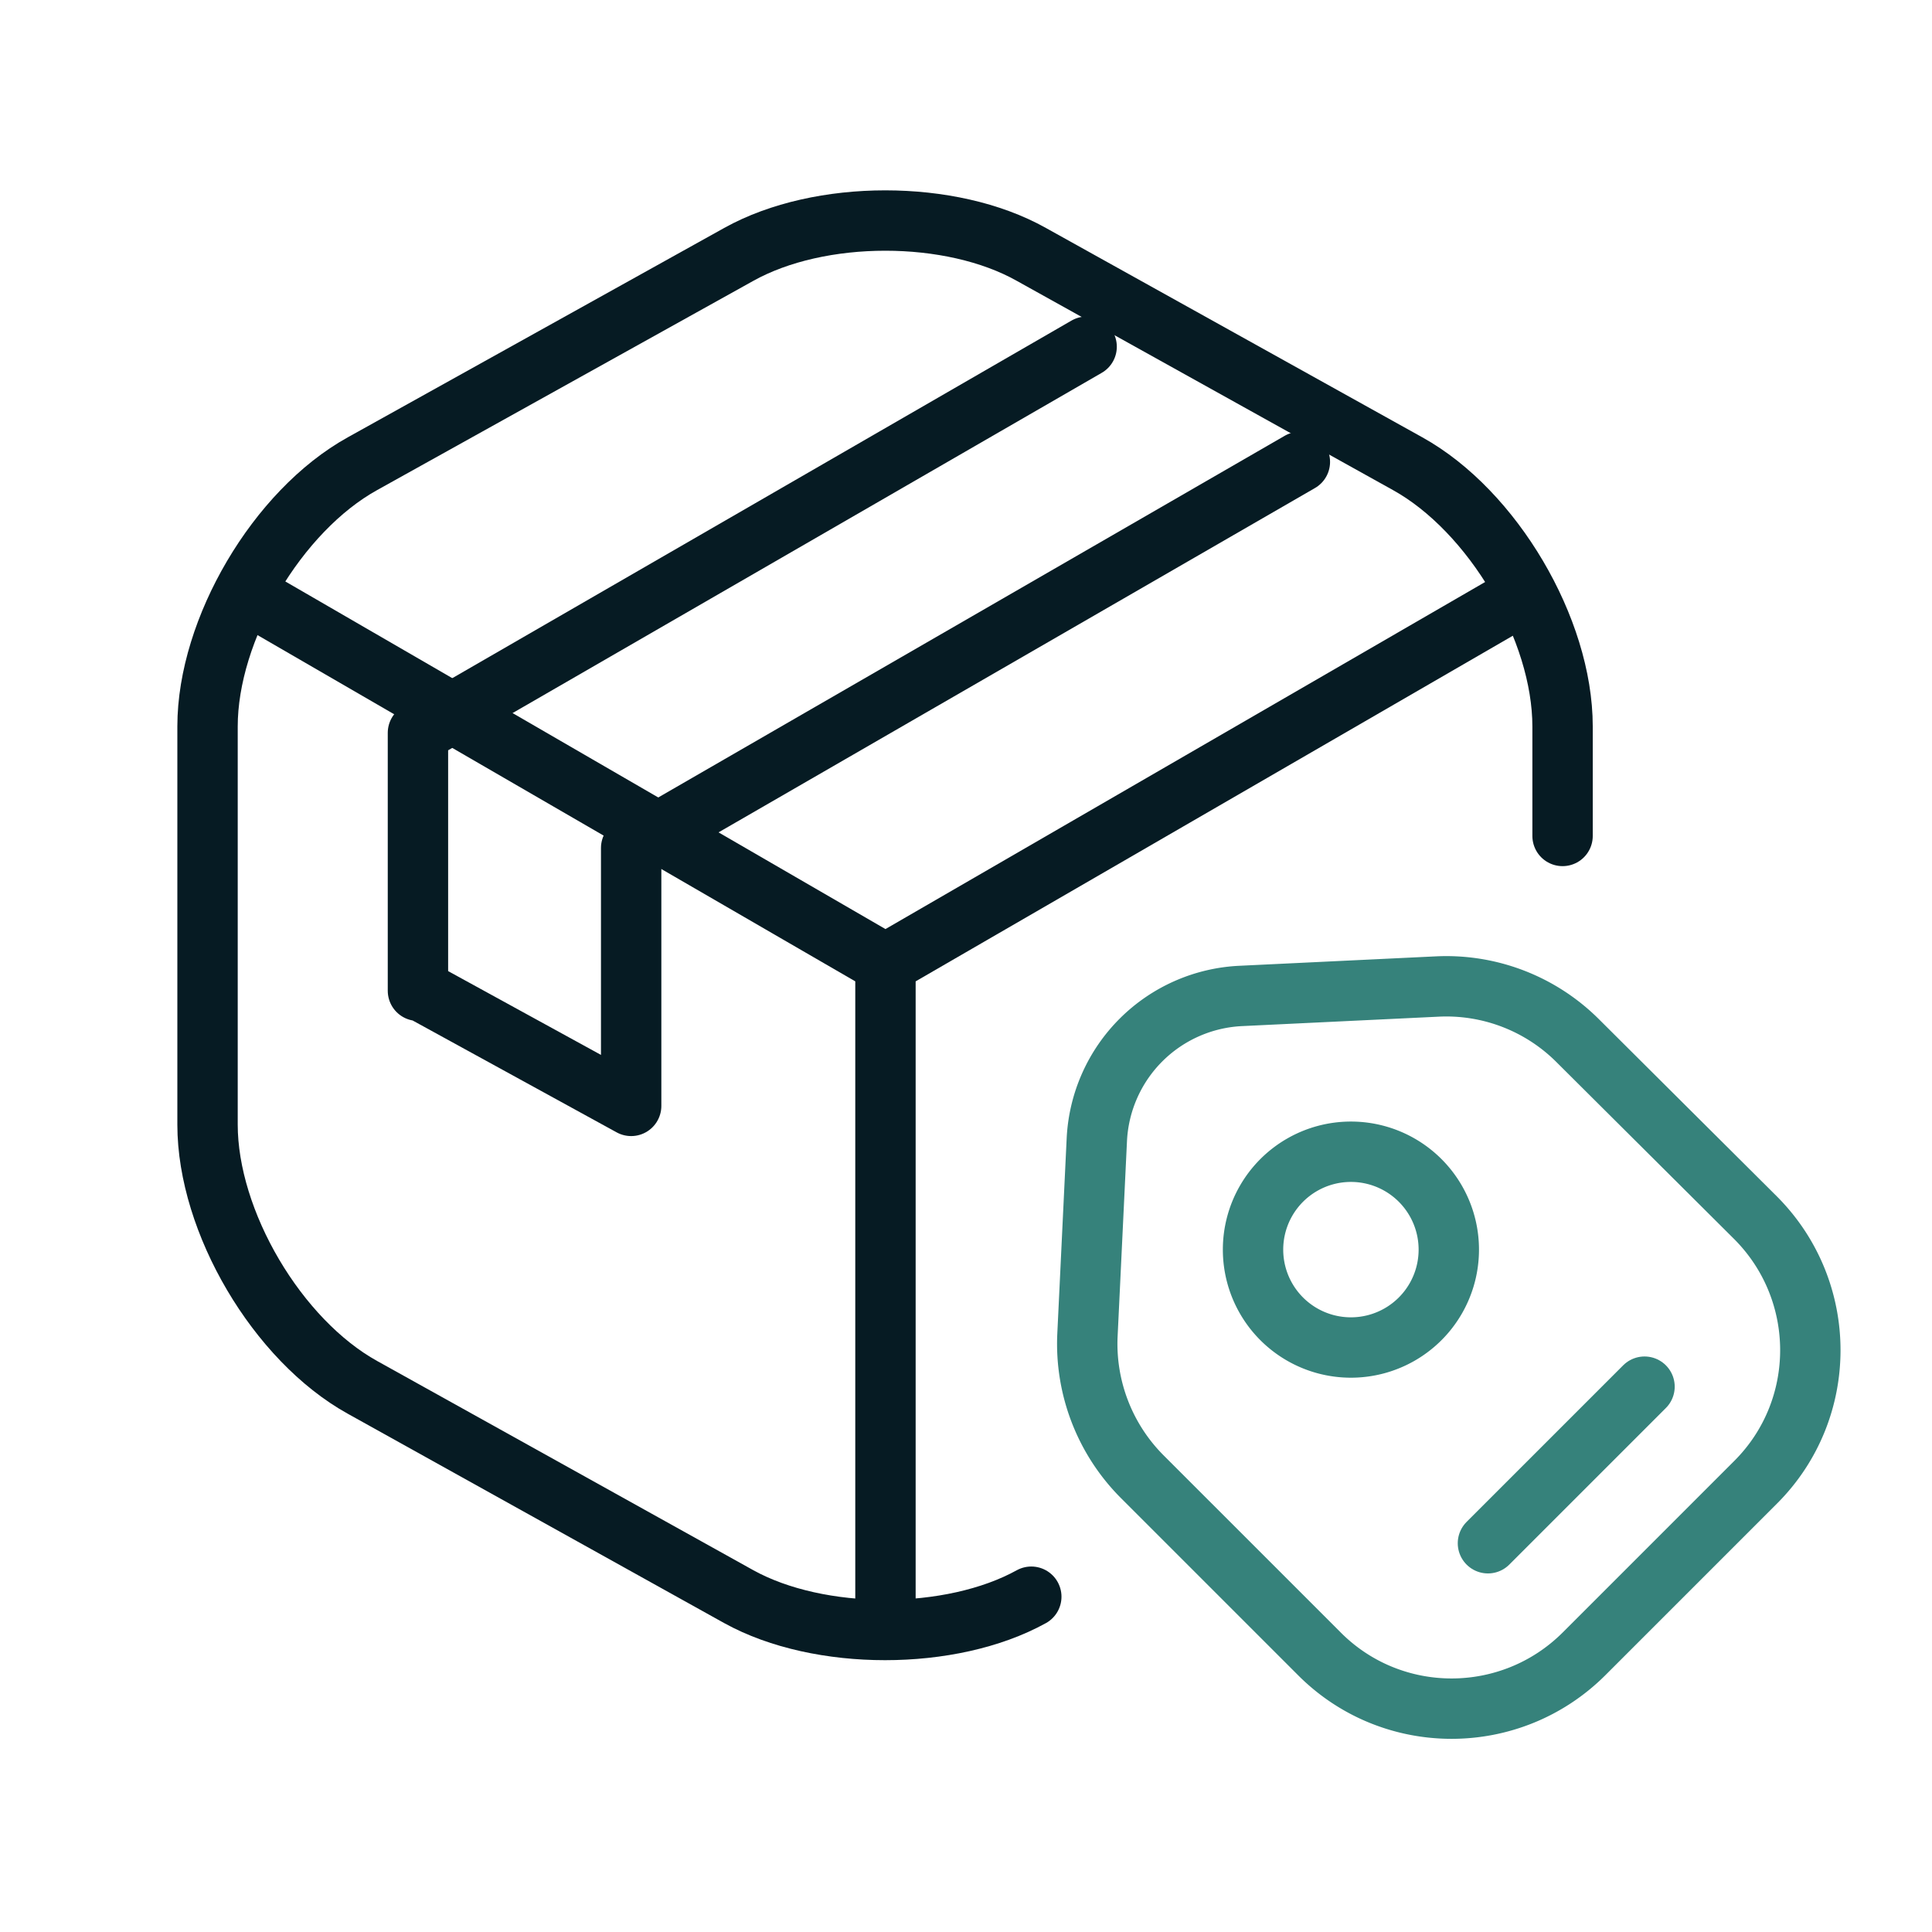
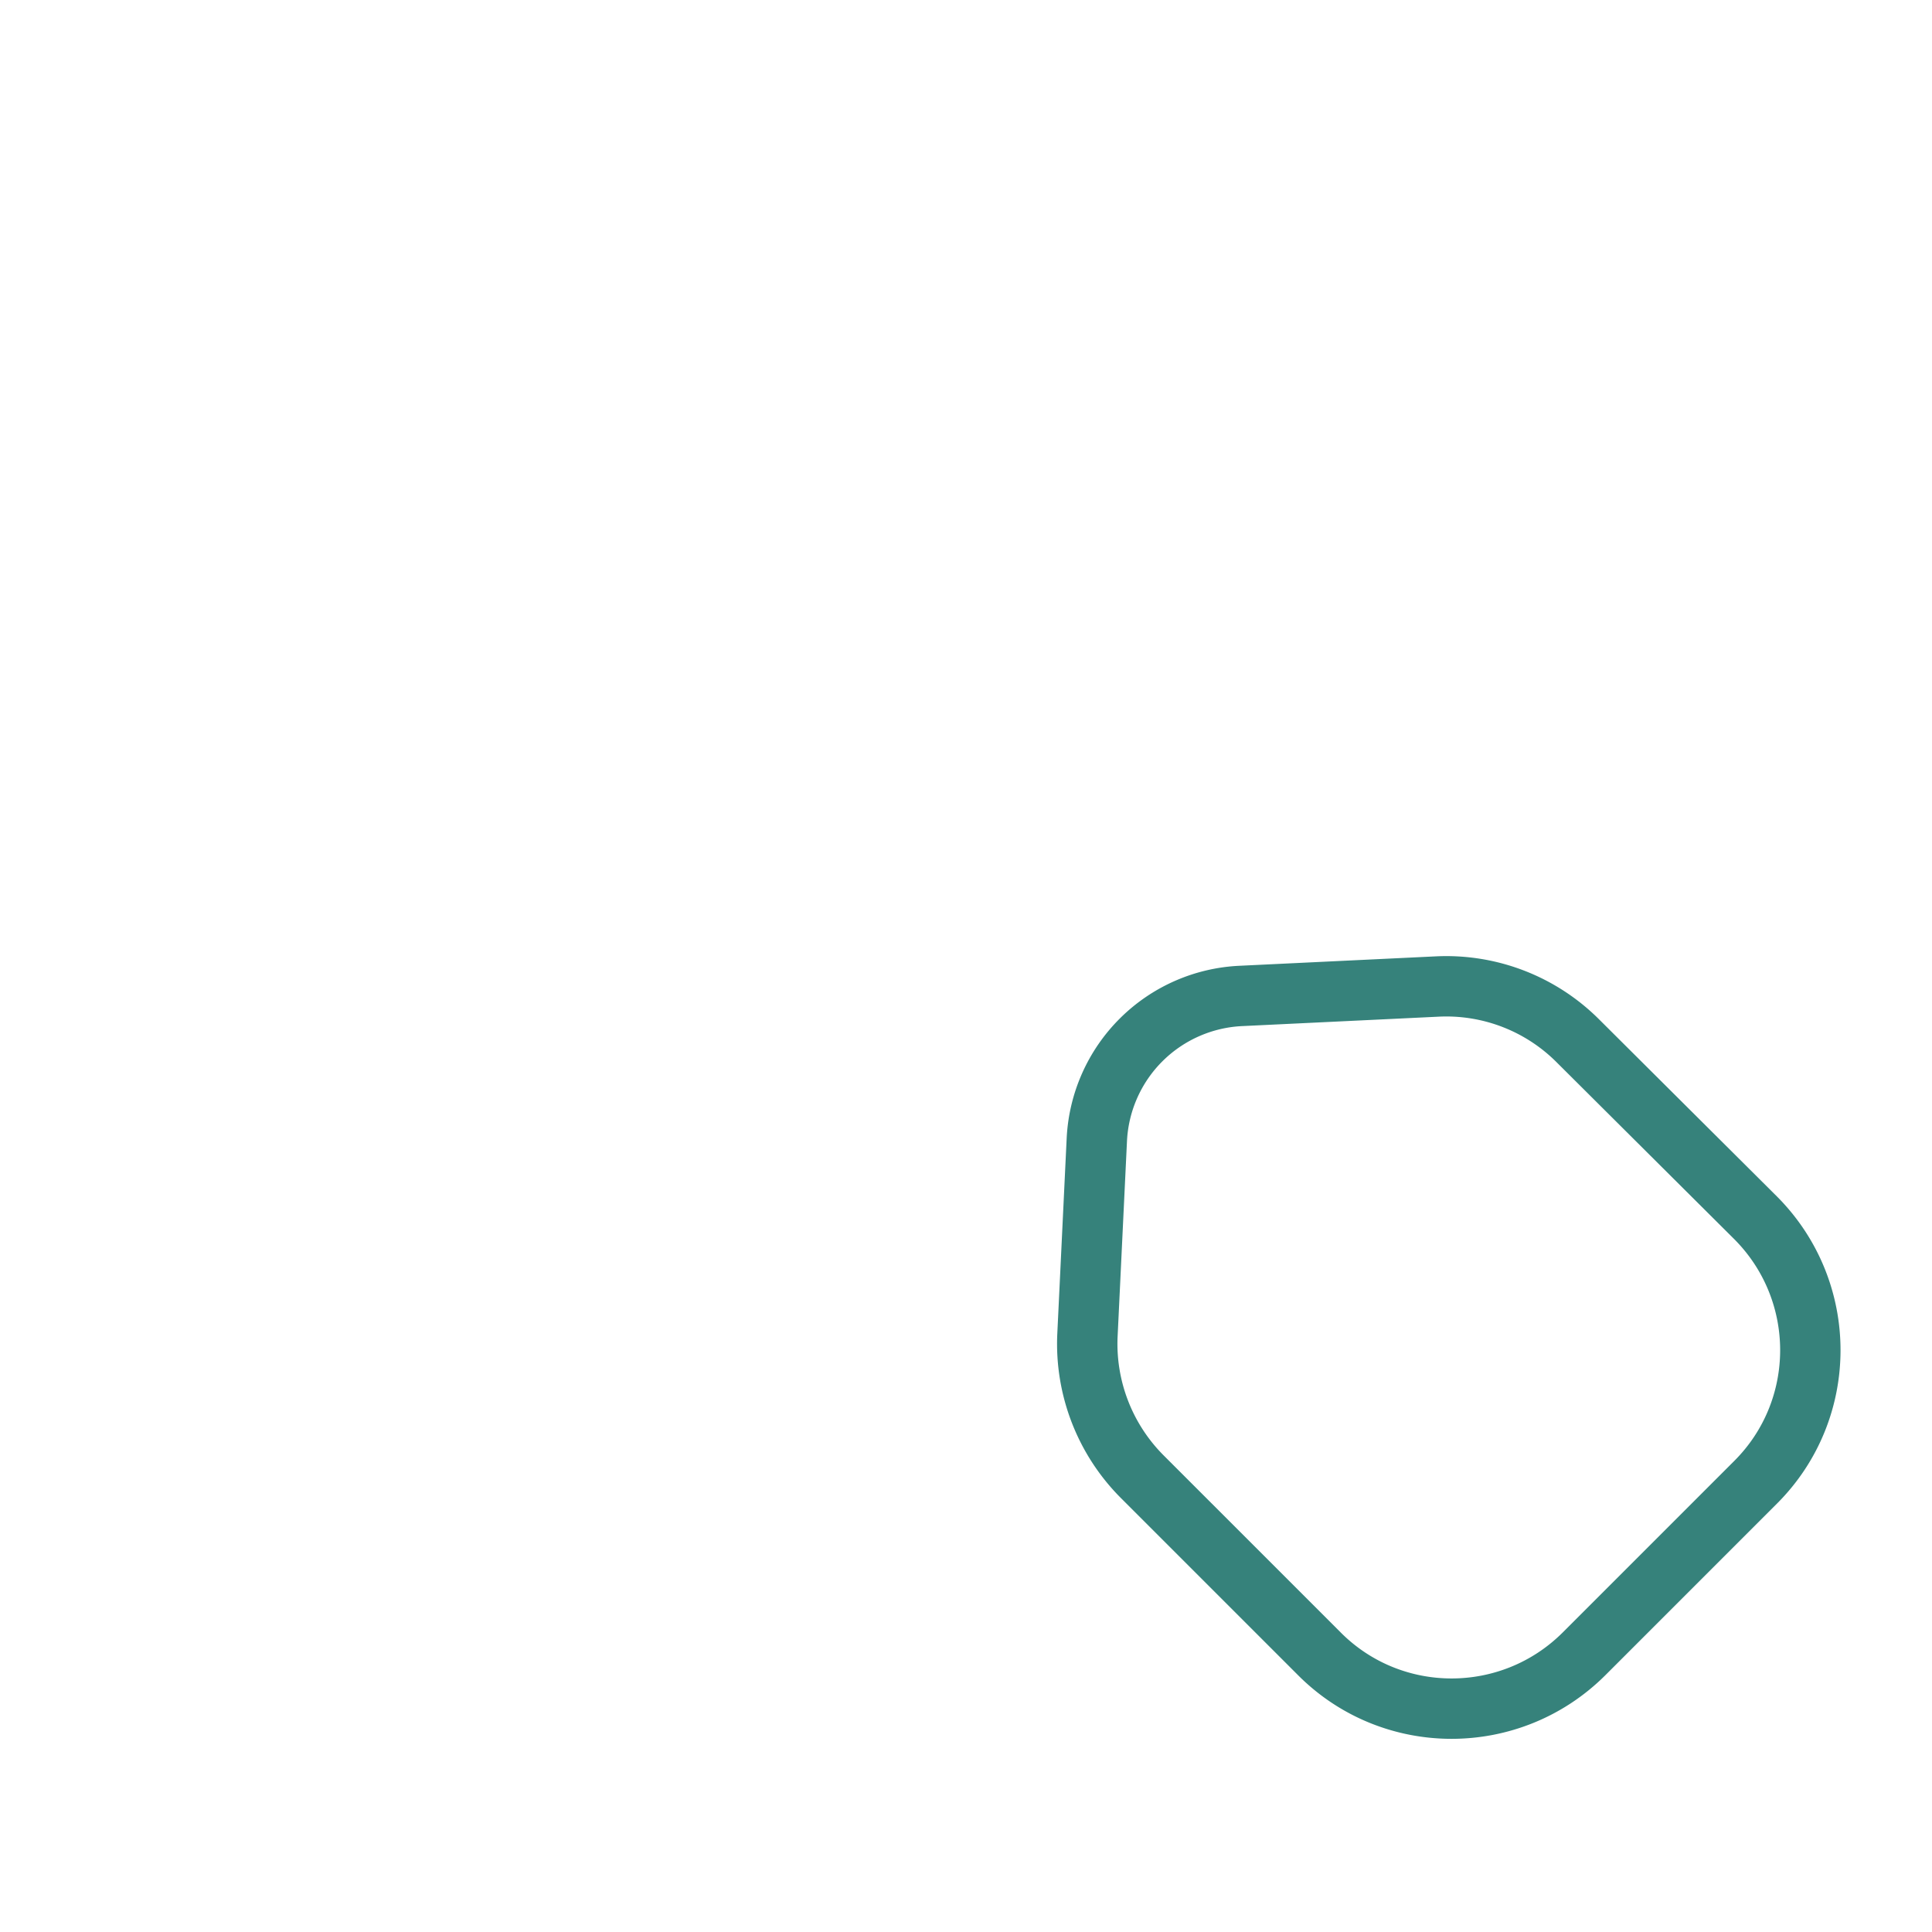
<svg xmlns="http://www.w3.org/2000/svg" width="64" height="64" fill="none" viewBox="0 0 64 64">
-   <path stroke="#061B23" stroke-linecap="round" stroke-linejoin="round" stroke-width="2" d="m49.942 20.004-20.61 11.928L8.86 20.074M29.332 53.08V31.908" />
-   <path stroke="#061B23" stroke-linecap="round" stroke-linejoin="round" stroke-width="2" d="M34.163 52.893c-2.661 1.47-7.026 1.47-9.687 0L12.01 45.96c-2.824-1.564-5.135-5.485-5.135-8.706V24.065c0-3.22 2.31-7.142 5.135-8.706l12.465-6.933c2.684-1.494 7.026-1.494 9.687 0l12.465 6.933c2.824 1.564 5.135 5.485 5.135 8.706v3.627" />
-   <path stroke="#061B23" stroke-linecap="round" stroke-linejoin="round" stroke-width="2" d="M13.845 32.82v-.059m22.151-21.276L13.845 24.277v8.484m29.215-17.46L20.908 28.09v8.544l-7.063-3.873" />
  <path stroke="#36827B" stroke-linecap="round" stroke-linejoin="round" stroke-width="2" d="m37.838 48.917 5.875 5.875c2.412 2.412 6.329 2.412 8.754 0l5.693-5.693c2.413-2.413 2.413-6.33 0-8.754l-5.887-5.862a6.161 6.161 0 0 0-4.67-1.803l-6.483.311a5.01 5.01 0 0 0-4.786 4.76l-.311 6.484a6.23 6.23 0 0 0 1.815 4.682Z" />
-   <path stroke="#36827B" stroke-linecap="round" stroke-width="2" d="M44.751 44.638a3.242 3.242 0 1 0 0-6.485 3.242 3.242 0 0 0 0 6.485Z" />
-   <path stroke="#36827B" stroke-linecap="round" stroke-linejoin="round" stroke-miterlimit="10" stroke-width="2" d="m49.29 51.122 5.187-5.187" />
</svg>